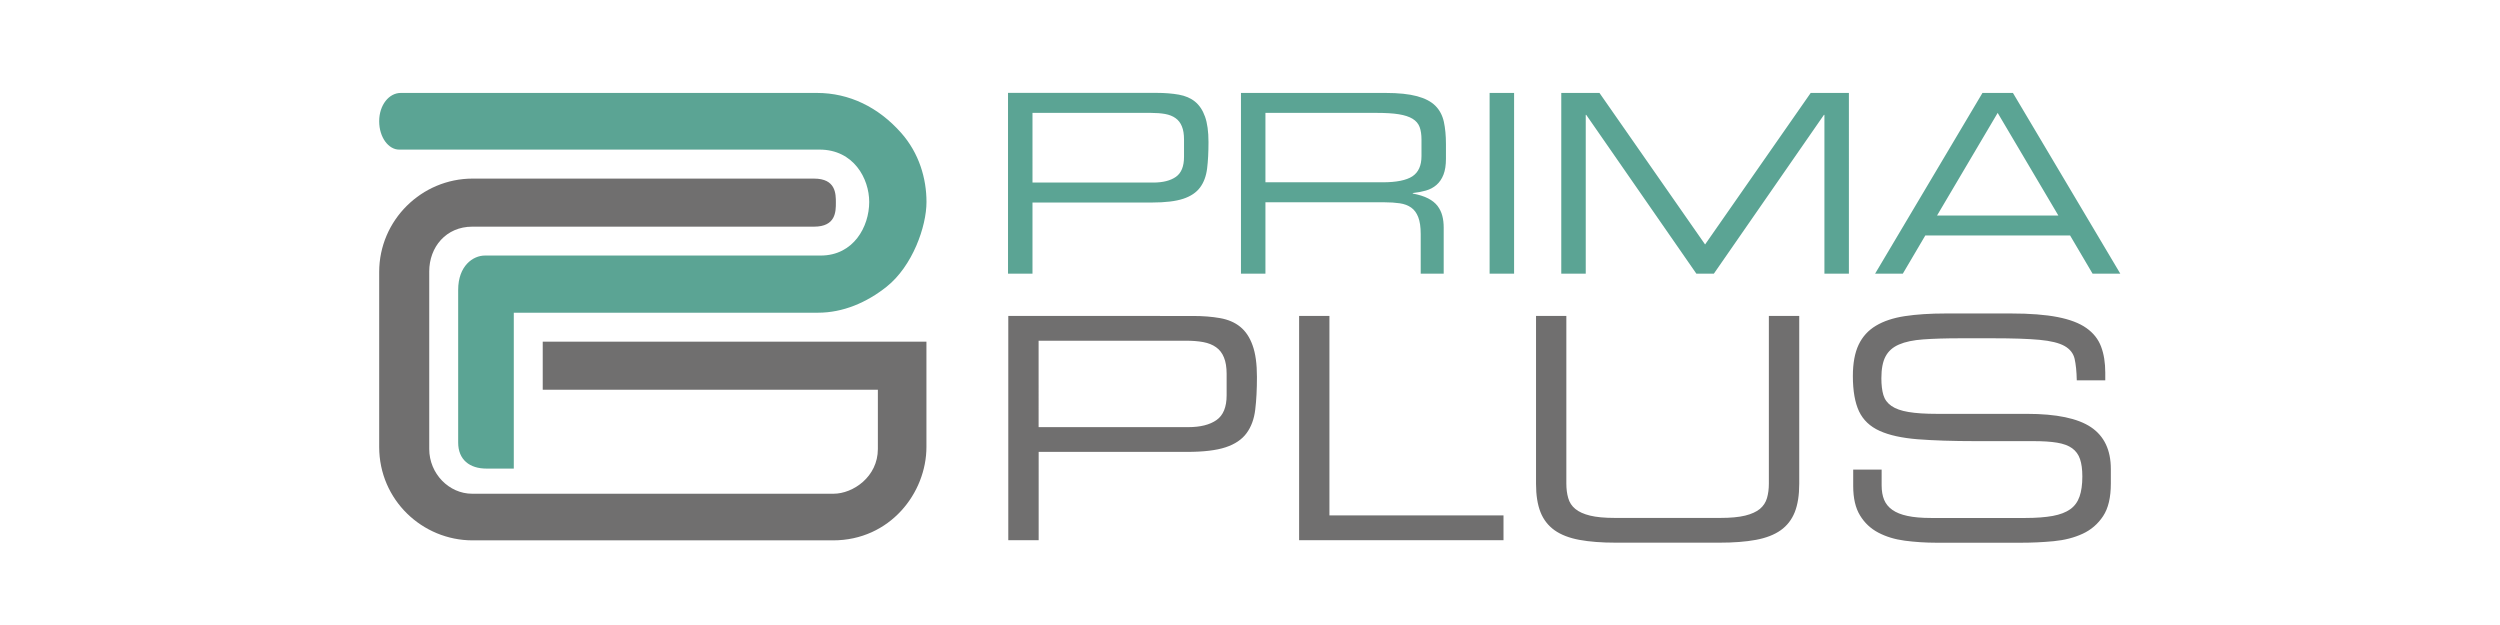
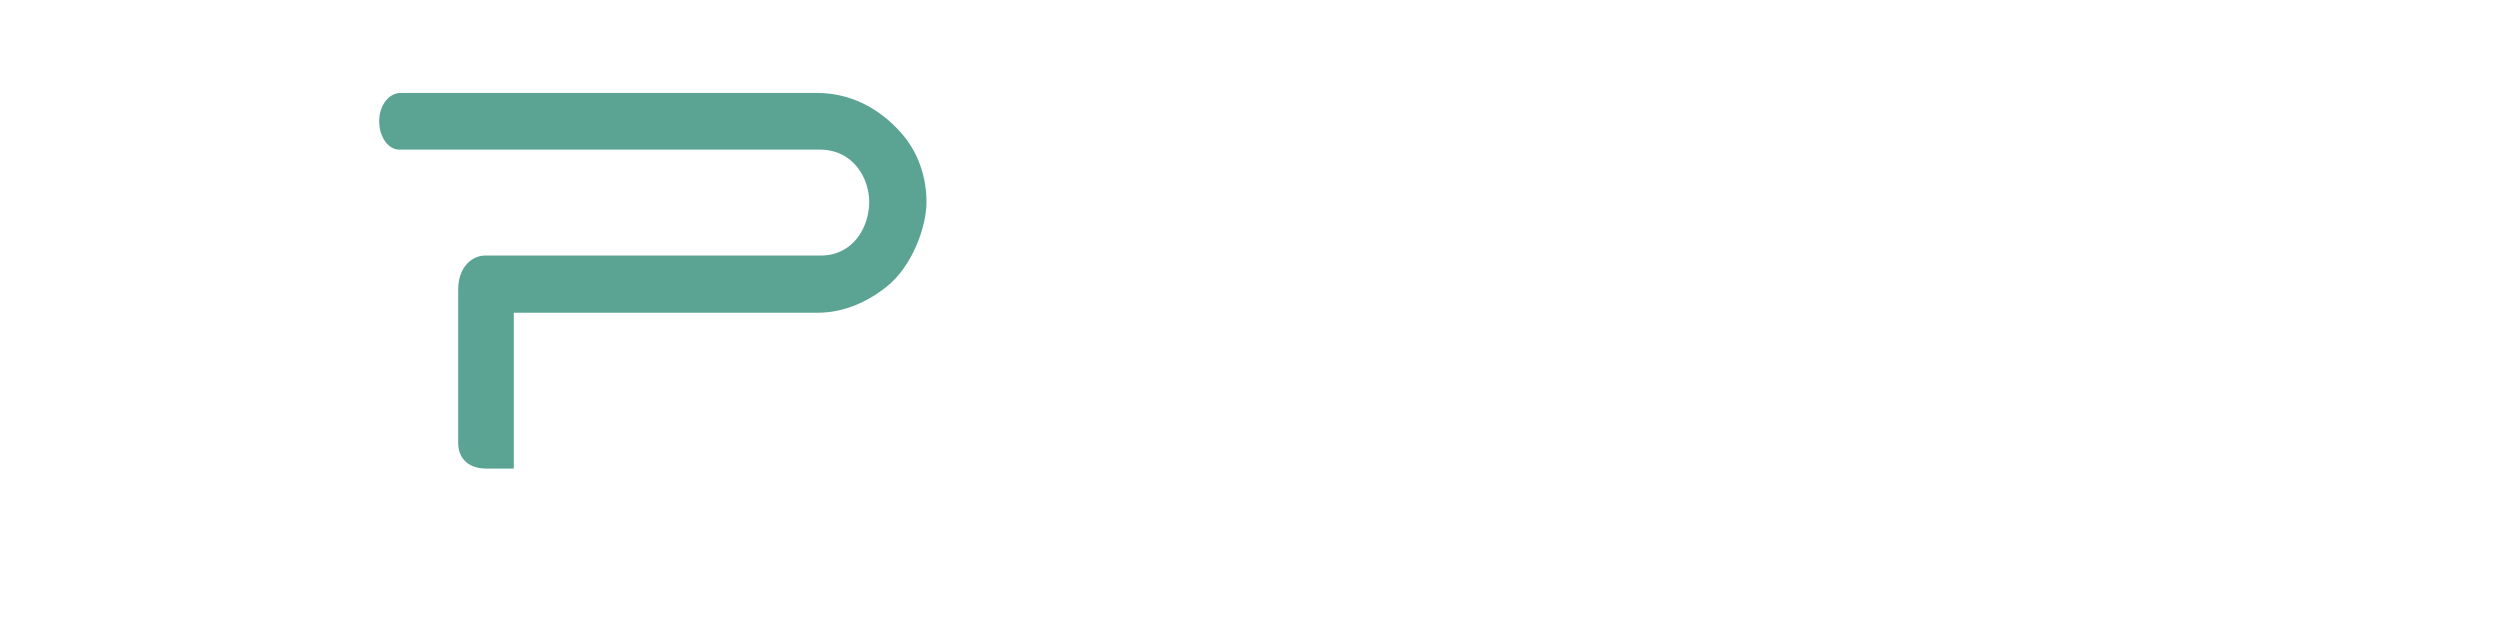
<svg xmlns="http://www.w3.org/2000/svg" version="1.1" id="Ebene_1" x="0px" y="0px" viewBox="0 0 453.54 113.39" style="enable-background:new 0 0 453.54 113.39;" xml:space="preserve">
  <style type="text/css">
	.st0{fill:#5BA494;}
	.st1{fill:#706F6F;}
</style>
  <g>
    <path class="st0" d="M83.12,80.29v-27.7c0-4.36,2.69-6.23,4.85-6.23h60.91c5.98,0,8.81-5.25,8.81-9.72c0-4.25-2.83-9.5-9.01-9.5   H72.4c-1.89,0-3.61-2.19-3.61-5.14c0-2.96,1.79-5.14,3.91-5.14h75.5c5.88,0,11.15,2.58,15.28,7.24c3.27,3.69,4.6,8.29,4.6,12.54   c0,4.47-2.54,11.64-7.24,15.38c-3.61,2.87-7.91,4.71-12.43,4.71H93.21v28.28h-4.93C85.18,85.02,83.12,83.38,83.12,80.29   L83.12,80.29L83.12,80.29z" />
-     <path class="st1" d="M168.07,61.99H98.46v8.71h60.8v0.23v10.52c0,5.06-4.52,8.12-8.04,8.12H85.64c-4.16,0-7.77-3.62-7.77-8.12   V49.24c0-4.42,3.05-8.12,7.81-8.12h31.12h30.87c3.97,0,3.97-2.74,3.97-4.36c0-1.61,0-4.36-3.97-4.36h-21.05H85.74   c-9.22,0-16.95,7.51-16.95,16.95v31.73c0,9.62,7.83,16.95,16.95,16.95h65.38c10.35,0,16.95-8.61,16.95-16.95v-10.4V61.99   L168.07,61.99z" />
-     <path class="st1" d="M182.92,57.32V98h5.51V81.98h26.91c3,0,5.34-0.28,7.02-0.84s2.95-1.41,3.79-2.56   c0.84-1.14,1.37-2.57,1.57-4.27c0.21-1.7,0.31-3.68,0.31-5.93c0-2.36-0.26-4.27-0.79-5.73c-0.52-1.46-1.27-2.58-2.25-3.37   c-0.97-0.79-2.19-1.31-3.65-1.57c-1.46-0.26-3.11-0.39-4.95-0.39H182.92L182.92,57.32z M222.53,67.83v3.88   c0,2.14-0.61,3.63-1.83,4.49c-1.22,0.86-2.93,1.29-5.14,1.29h-27.14V61.81h26.69c1.2,0,2.26,0.08,3.17,0.25   c0.92,0.17,1.7,0.48,2.33,0.93c0.64,0.45,1.12,1.07,1.43,1.85C222.37,65.63,222.53,66.63,222.53,67.83L222.53,67.83z M235.68,57.32   V98h37.08V93.5h-31.58V57.32H235.68L235.68,57.32z M278.66,57.32v30.45c0,2.06,0.27,3.77,0.81,5.14c0.54,1.37,1.4,2.46,2.56,3.29   c1.16,0.82,2.66,1.4,4.49,1.74c1.84,0.34,4.05,0.51,6.63,0.51h18.77c2.58,0,4.79-0.17,6.63-0.51c1.83-0.34,3.33-0.92,4.49-1.74   c1.16-0.82,2.01-1.92,2.56-3.29c0.54-1.37,0.81-3.08,0.81-5.14V57.32h-5.51v30.4c0,0.97-0.11,1.85-0.34,2.64   c-0.23,0.79-0.66,1.44-1.29,1.97c-0.64,0.52-1.53,0.93-2.67,1.21c-1.14,0.28-2.65,0.42-4.52,0.42h-19.1   c-1.87,0-3.38-0.14-4.52-0.42c-1.14-0.28-2.03-0.68-2.67-1.21c-0.64-0.52-1.07-1.18-1.29-1.97c-0.23-0.79-0.34-1.67-0.34-2.64   v-30.4H278.66L278.66,57.32z M336.2,85.19v2.98c0,2.21,0.41,3.99,1.24,5.34c0.82,1.35,1.93,2.39,3.32,3.12   c1.39,0.73,2.99,1.22,4.8,1.46c1.82,0.24,3.74,0.37,5.76,0.37h15.28c2.02,0,4.02-0.09,5.98-0.28c1.97-0.19,3.72-0.64,5.25-1.35   c1.54-0.71,2.77-1.78,3.71-3.2c0.94-1.42,1.4-3.39,1.4-5.9v-2.64c0-3.45-1.2-5.97-3.6-7.59c-2.4-1.61-6.27-2.42-11.63-2.42h-16.29   c-2.13,0-3.87-0.11-5.2-0.34c-1.33-0.22-2.36-0.59-3.09-1.1c-0.73-0.51-1.22-1.17-1.46-1.99c-0.24-0.82-0.36-1.84-0.36-3.03   c0-1.69,0.25-3.01,0.76-3.96c0.51-0.96,1.32-1.68,2.44-2.16c1.12-0.49,2.6-0.8,4.44-0.93c1.83-0.13,4.08-0.2,6.74-0.2h5.84   c3.6,0,6.41,0.09,8.46,0.28c2.04,0.19,3.56,0.56,4.55,1.12c0.99,0.56,1.6,1.34,1.83,2.33c0.22,0.99,0.36,2.29,0.39,3.9h5.17v-1.4   c0-1.8-0.25-3.37-0.76-4.72s-1.39-2.47-2.67-3.37c-1.27-0.9-3.02-1.56-5.22-1.99c-2.21-0.43-5.02-0.65-8.43-0.65H353   c-2.85,0-5.32,0.16-7.42,0.48c-2.1,0.32-3.85,0.9-5.25,1.74c-1.41,0.84-2.45,1.99-3.15,3.46c-0.69,1.46-1.04,3.35-1.04,5.67   c0,2.7,0.38,4.83,1.12,6.41c0.75,1.57,1.99,2.75,3.74,3.54c1.74,0.79,4.04,1.29,6.88,1.52c2.85,0.22,6.37,0.34,10.56,0.34h10.45   c1.72,0,3.16,0.09,4.3,0.28c1.14,0.19,2.05,0.52,2.73,1.01c0.67,0.49,1.15,1.14,1.43,1.97c0.28,0.82,0.42,1.87,0.42,3.15   c0,1.46-0.17,2.68-0.51,3.65c-0.34,0.97-0.9,1.74-1.69,2.3c-0.79,0.56-1.84,0.96-3.17,1.21c-1.33,0.24-2.99,0.37-4.97,0.37h-17.08   c-1.72,0-3.15-0.12-4.3-0.37c-1.14-0.24-2.06-0.61-2.75-1.1c-0.69-0.49-1.19-1.1-1.49-1.83c-0.3-0.73-0.45-1.6-0.45-2.61v-2.87   H336.2L336.2,85.19z" />
-     <path class="st0" d="M182.87,16.86v32.79h4.44V36.74h21.69c2.42,0,4.3-0.23,5.66-0.68c1.36-0.45,2.38-1.14,3.06-2.06   c0.68-0.92,1.1-2.07,1.27-3.44c0.17-1.37,0.25-2.97,0.25-4.78c0-1.9-0.21-3.44-0.63-4.62c-0.42-1.18-1.03-2.08-1.81-2.72   s-1.77-1.06-2.94-1.27c-1.18-0.21-2.51-0.32-3.99-0.32H182.87L182.87,16.86z M214.8,25.33v3.13c0,1.72-0.49,2.93-1.47,3.62   c-0.98,0.69-2.36,1.04-4.14,1.04h-21.88V20.48h21.51c0.97,0,1.82,0.07,2.56,0.2c0.74,0.14,1.37,0.38,1.88,0.75   c0.51,0.36,0.9,0.86,1.15,1.49C214.68,23.56,214.8,24.36,214.8,25.33L214.8,25.33z M225.13,16.86v32.79h4.44V36.7h21.65   c1,0,1.9,0.06,2.72,0.18c0.82,0.12,1.5,0.38,2.06,0.77c0.56,0.39,0.99,0.97,1.29,1.74c0.3,0.77,0.45,1.79,0.45,3.06v7.2h4.17v-8.38   c0-0.75-0.08-1.46-0.25-2.11c-0.17-0.65-0.45-1.25-0.86-1.79c-0.41-0.54-0.98-1-1.72-1.38c-0.74-0.38-1.67-0.67-2.78-0.88v-0.09   c0.84-0.09,1.64-0.24,2.38-0.45c0.74-0.21,1.38-0.55,1.92-1.02c0.54-0.47,0.97-1.09,1.27-1.86c0.3-0.77,0.45-1.73,0.45-2.88v-2.67   c0-1.54-0.13-2.89-0.38-4.05c-0.26-1.16-0.77-2.13-1.54-2.9c-0.77-0.77-1.88-1.35-3.33-1.74c-1.45-0.39-3.35-0.59-5.71-0.59H225.13   L225.13,16.86z M250.86,33.07h-21.29V20.48h20.2c1.63,0,2.97,0.08,4.01,0.25c1.04,0.17,1.87,0.44,2.49,0.82   c0.62,0.38,1.04,0.88,1.27,1.49c0.23,0.62,0.34,1.38,0.34,2.29v2.99c0,1.72-0.55,2.94-1.65,3.67   C255.12,32.71,253.33,33.07,250.86,33.07L250.86,33.07z M270.24,16.86v32.79h4.44V16.86H270.24L270.24,16.86z M283.24,16.86v32.79   h4.44V20.84h0.09l19.98,28.81h3.17l19.97-28.81h0.09v28.81h4.44V16.86h-6.93l-19.16,27.49l-19.16-27.49H283.24L283.24,16.86z    M359.65,16.86l-19.48,32.79h5.03l4.08-6.93h26.27l4.08,6.93h5.03l-19.48-32.79H359.65L359.65,16.86z M362.41,20.48l11.01,18.62   h-22.01L362.41,20.48L362.41,20.48z" />
  </g>
</svg>